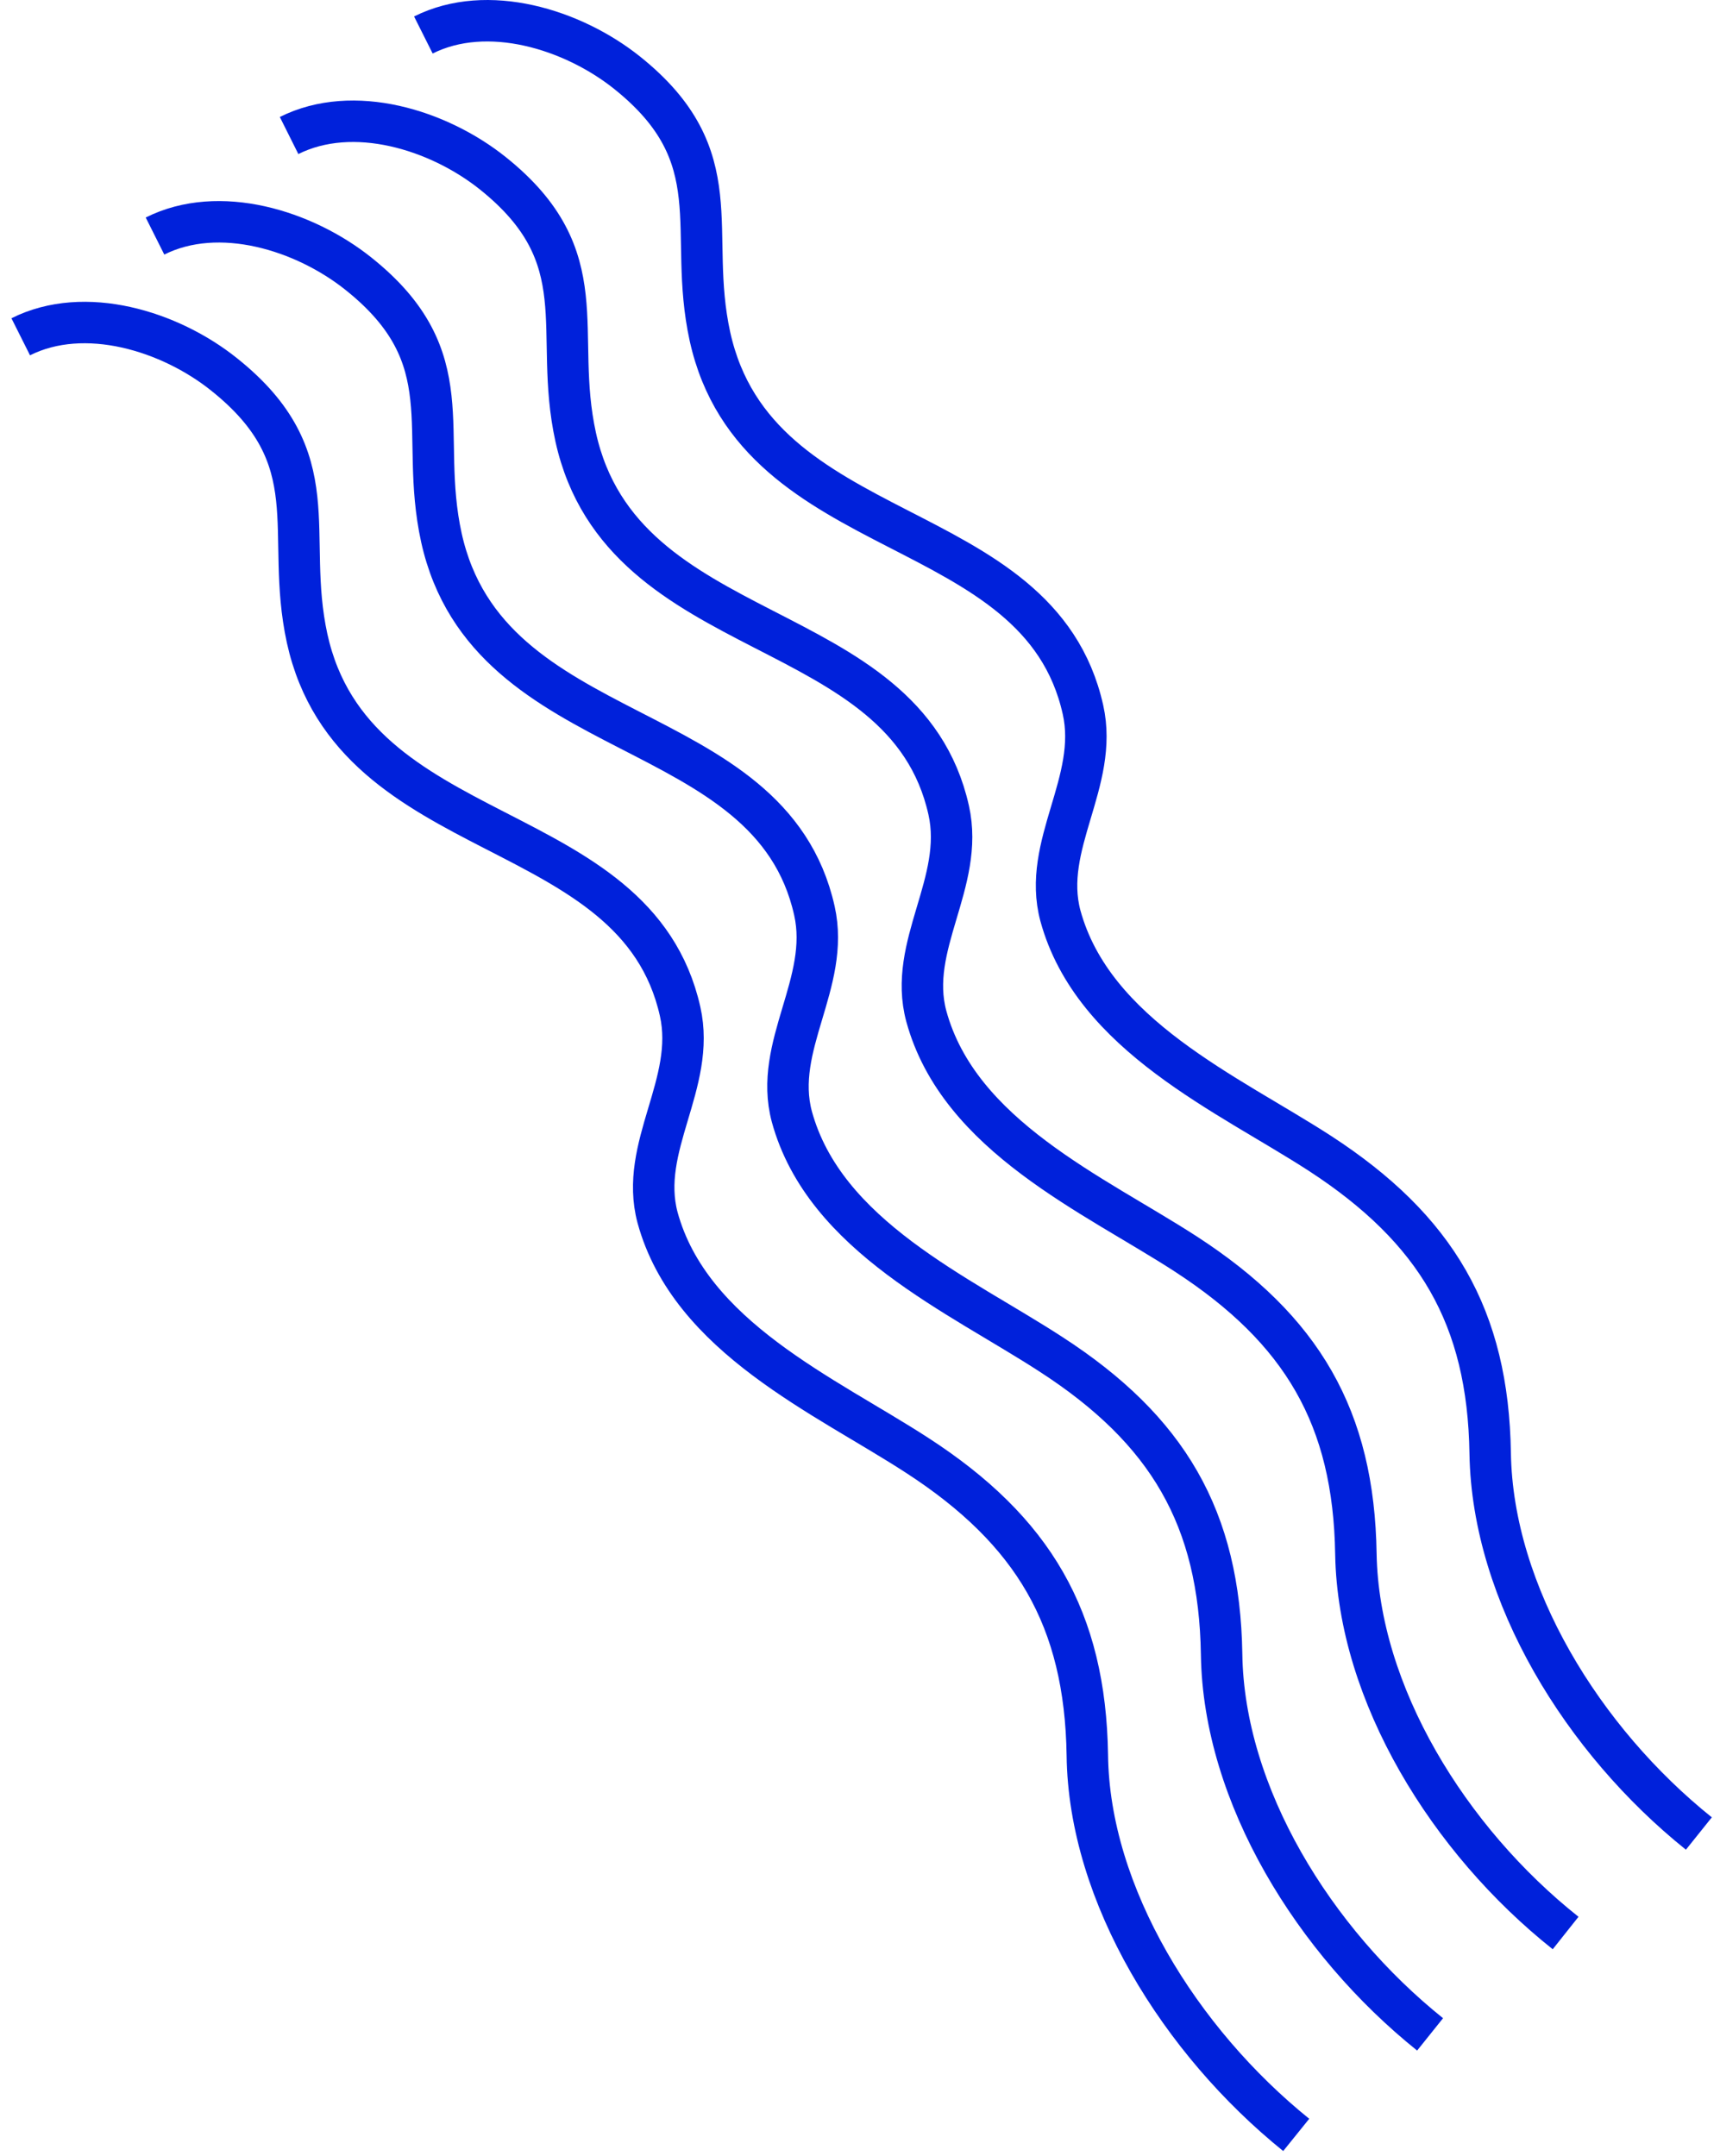
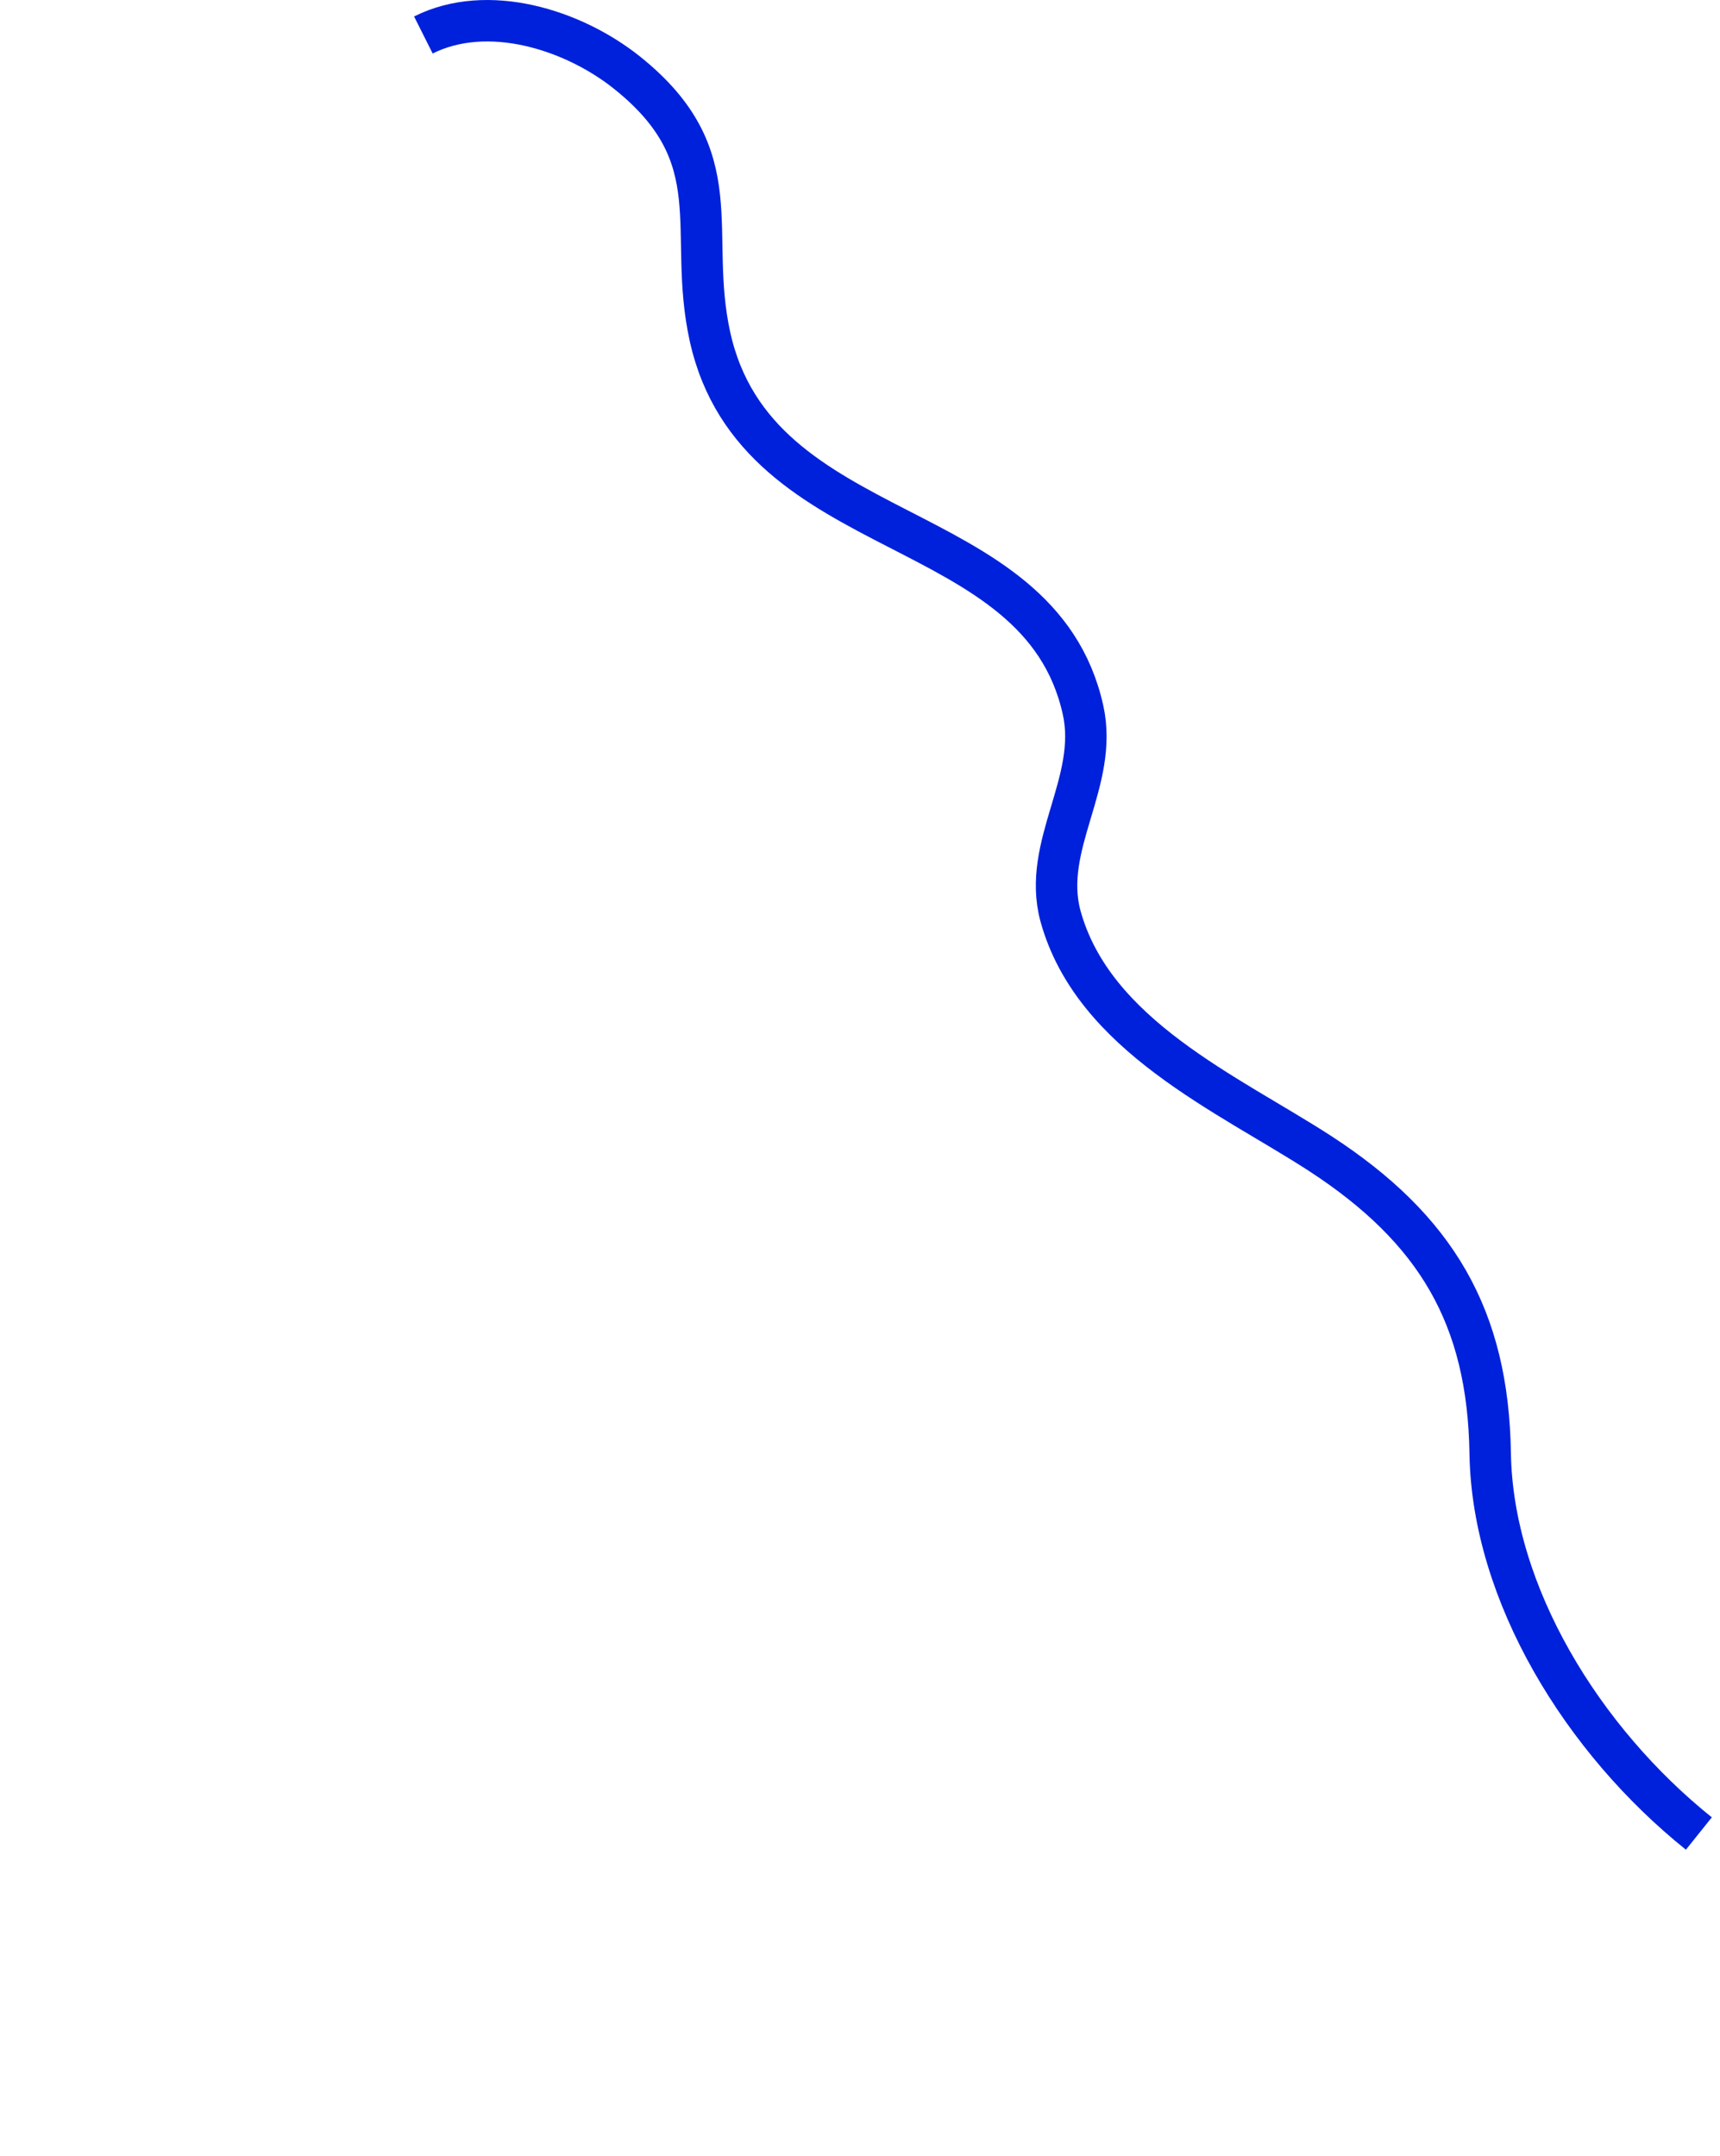
<svg xmlns="http://www.w3.org/2000/svg" width="83" height="104" viewBox="0 0 83 104" fill="none">
  <path d="M20.43 1.688C23.52 0.138 27.63 1.408 30.26 3.508C35.35 7.578 33.14 11.128 34.26 16.238C36.52 26.458 50.13 24.698 52.26 34.238C53.04 37.718 50.26 40.768 51.17 44.178C52.75 49.958 59.27 52.778 63.7 55.648C69.31 59.298 71.81 63.538 71.91 70.118C72.02 76.918 76.39 83.978 81.98 88.458" stroke="#0021DB" stroke-width="2" stroke-miterlimit="10" />
-   <path d="M13.95 6.538C17.05 4.988 21.15 6.258 23.78 8.358C28.87 12.428 26.66 15.978 27.78 21.088C30.04 31.308 43.65 29.558 45.78 39.088C46.56 42.578 43.78 45.618 44.7 49.028C46.28 54.808 52.79 57.628 57.22 60.498C62.84 64.148 65.33 68.398 65.43 74.978C65.55 81.718 69.91 88.778 75.55 93.258" stroke="#0021DB" stroke-width="2" stroke-miterlimit="10" />
-   <path d="M7.48 11.388C10.57 9.838 14.67 11.108 17.3 13.208C22.4 17.278 20.18 20.828 21.3 25.938C23.56 36.168 37.17 34.408 39.3 43.938C40.08 47.418 37.3 50.458 38.21 53.868C39.79 59.648 46.31 62.468 50.73 65.348C56.35 68.988 58.85 73.238 58.95 79.818C59.05 86.618 63.42 93.668 69.01 98.148" stroke="#0021DB" stroke-width="2" stroke-miterlimit="10" />
-   <path d="M1 16.248C4.09 14.698 8.2 15.968 10.82 18.068C15.92 22.138 13.71 25.688 14.82 30.798C17.07 41.018 30.68 39.258 32.82 48.798C33.6 52.278 30.82 55.318 31.73 58.738C33.31 64.518 39.83 67.338 44.25 70.208C49.87 73.848 52.37 78.098 52.47 84.678C52.55 91.428 56.96 98.488 62.55 102.998" stroke="#0021DB" stroke-width="2" stroke-miterlimit="10" />
</svg>